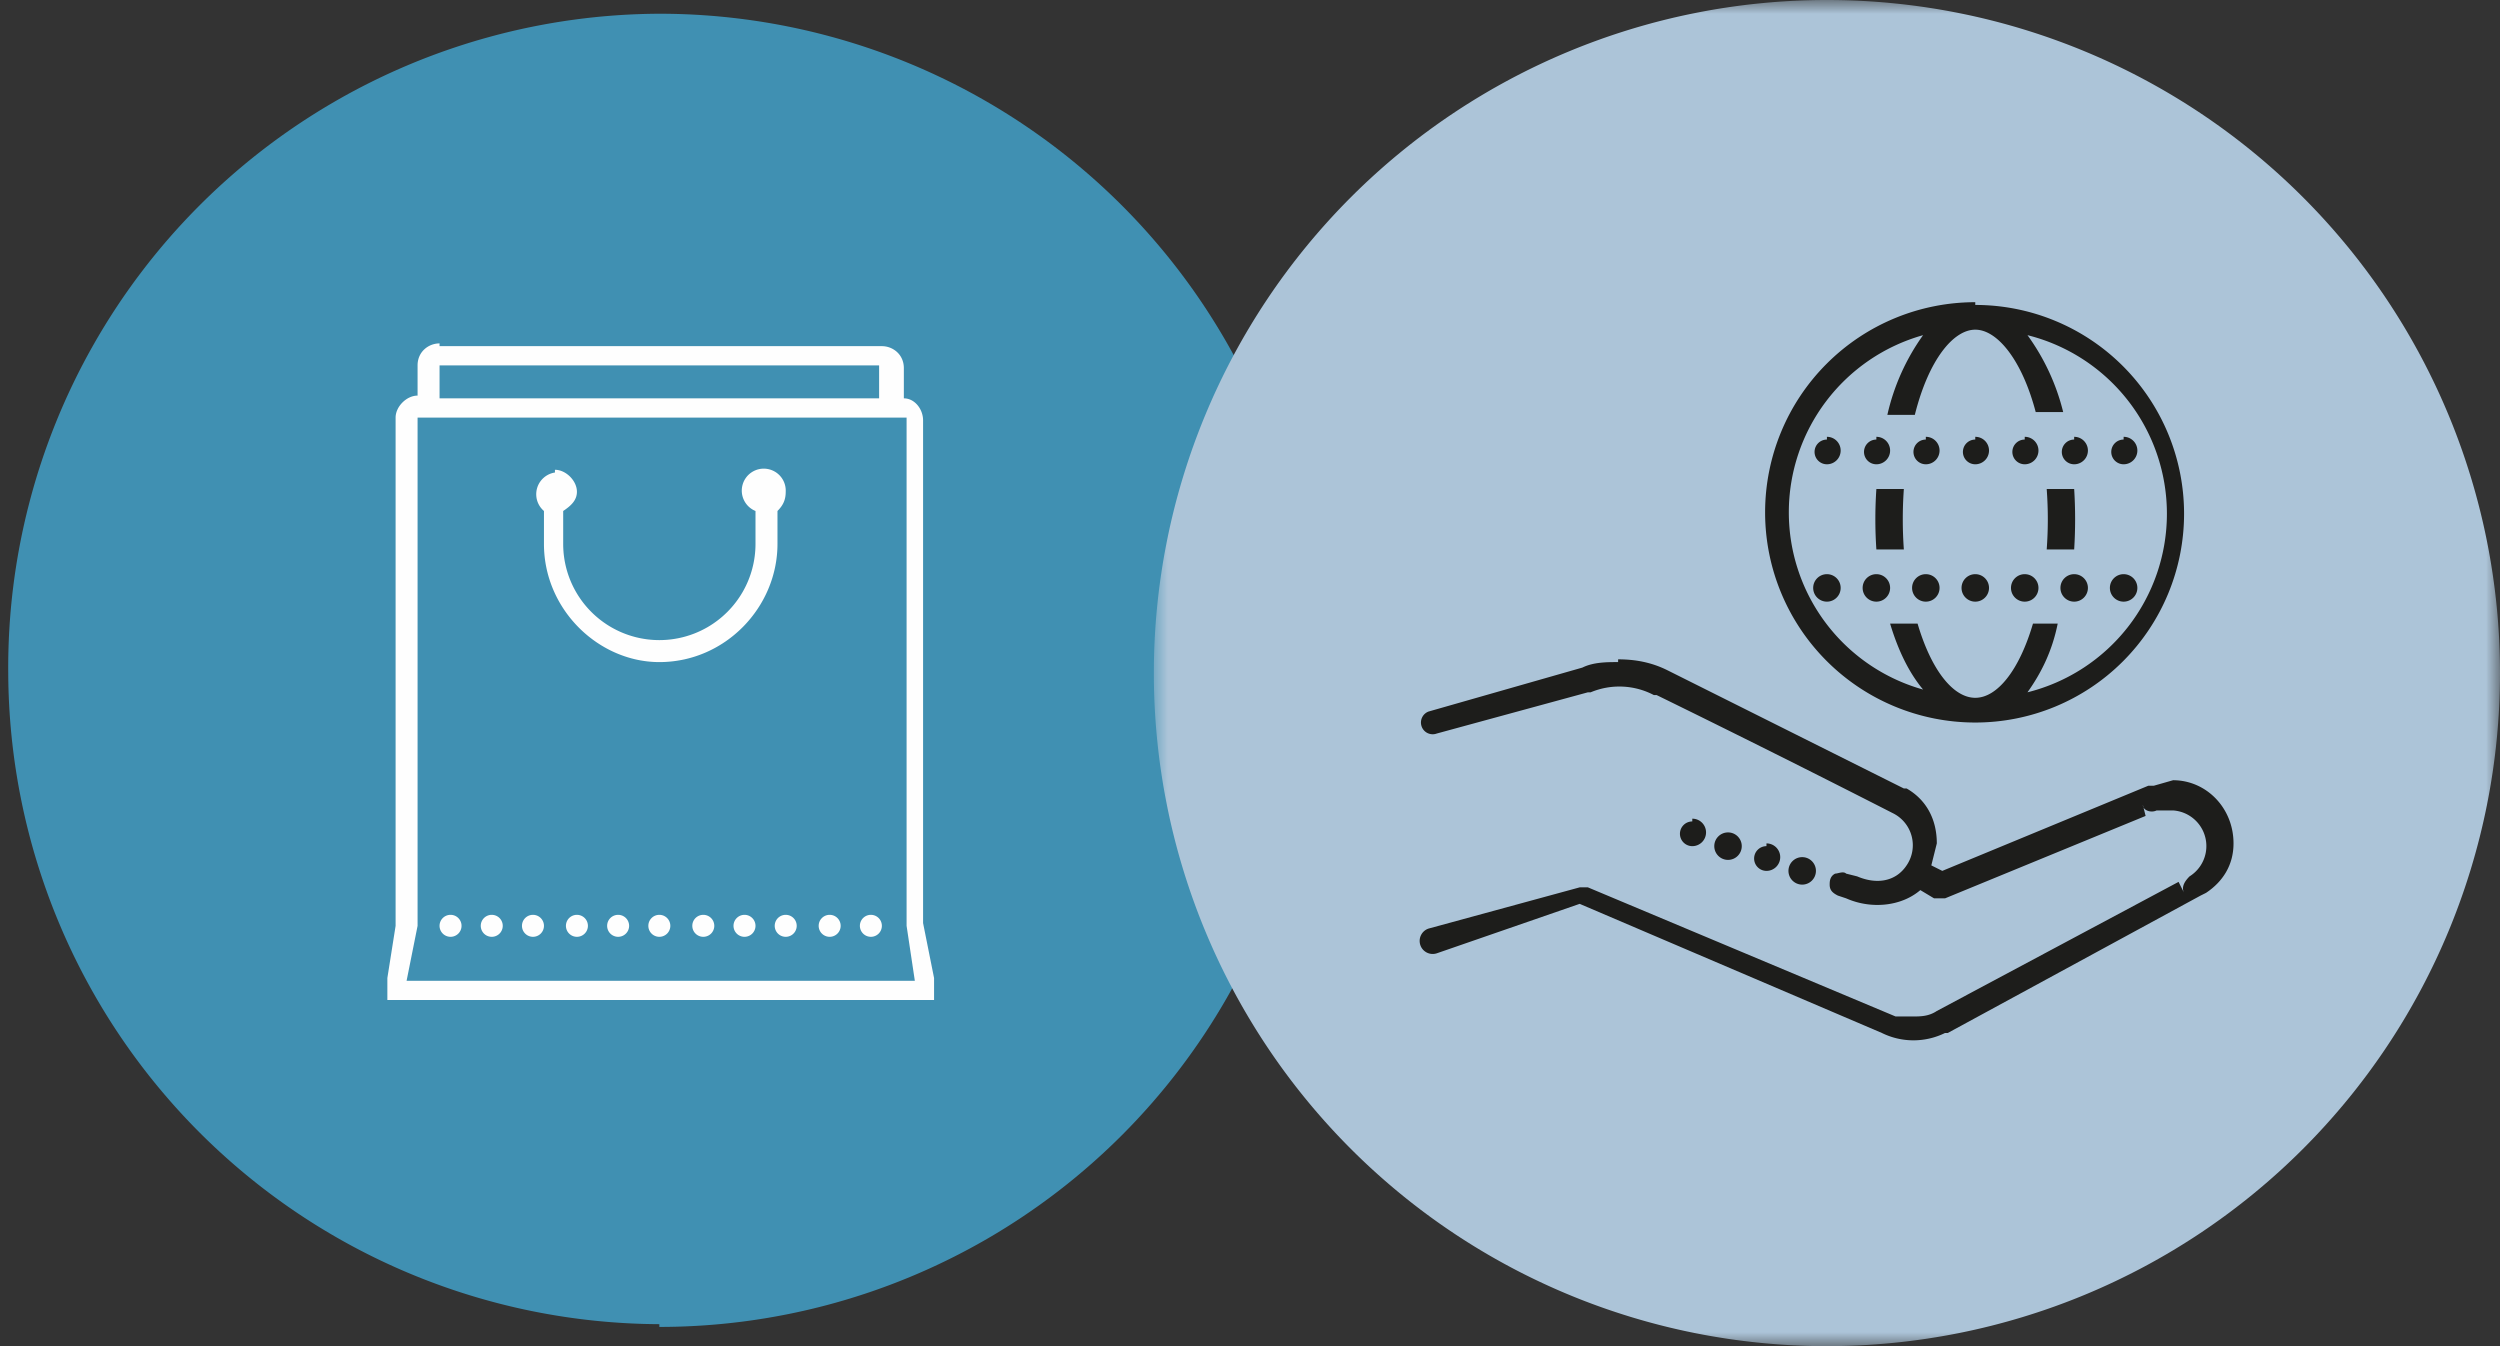
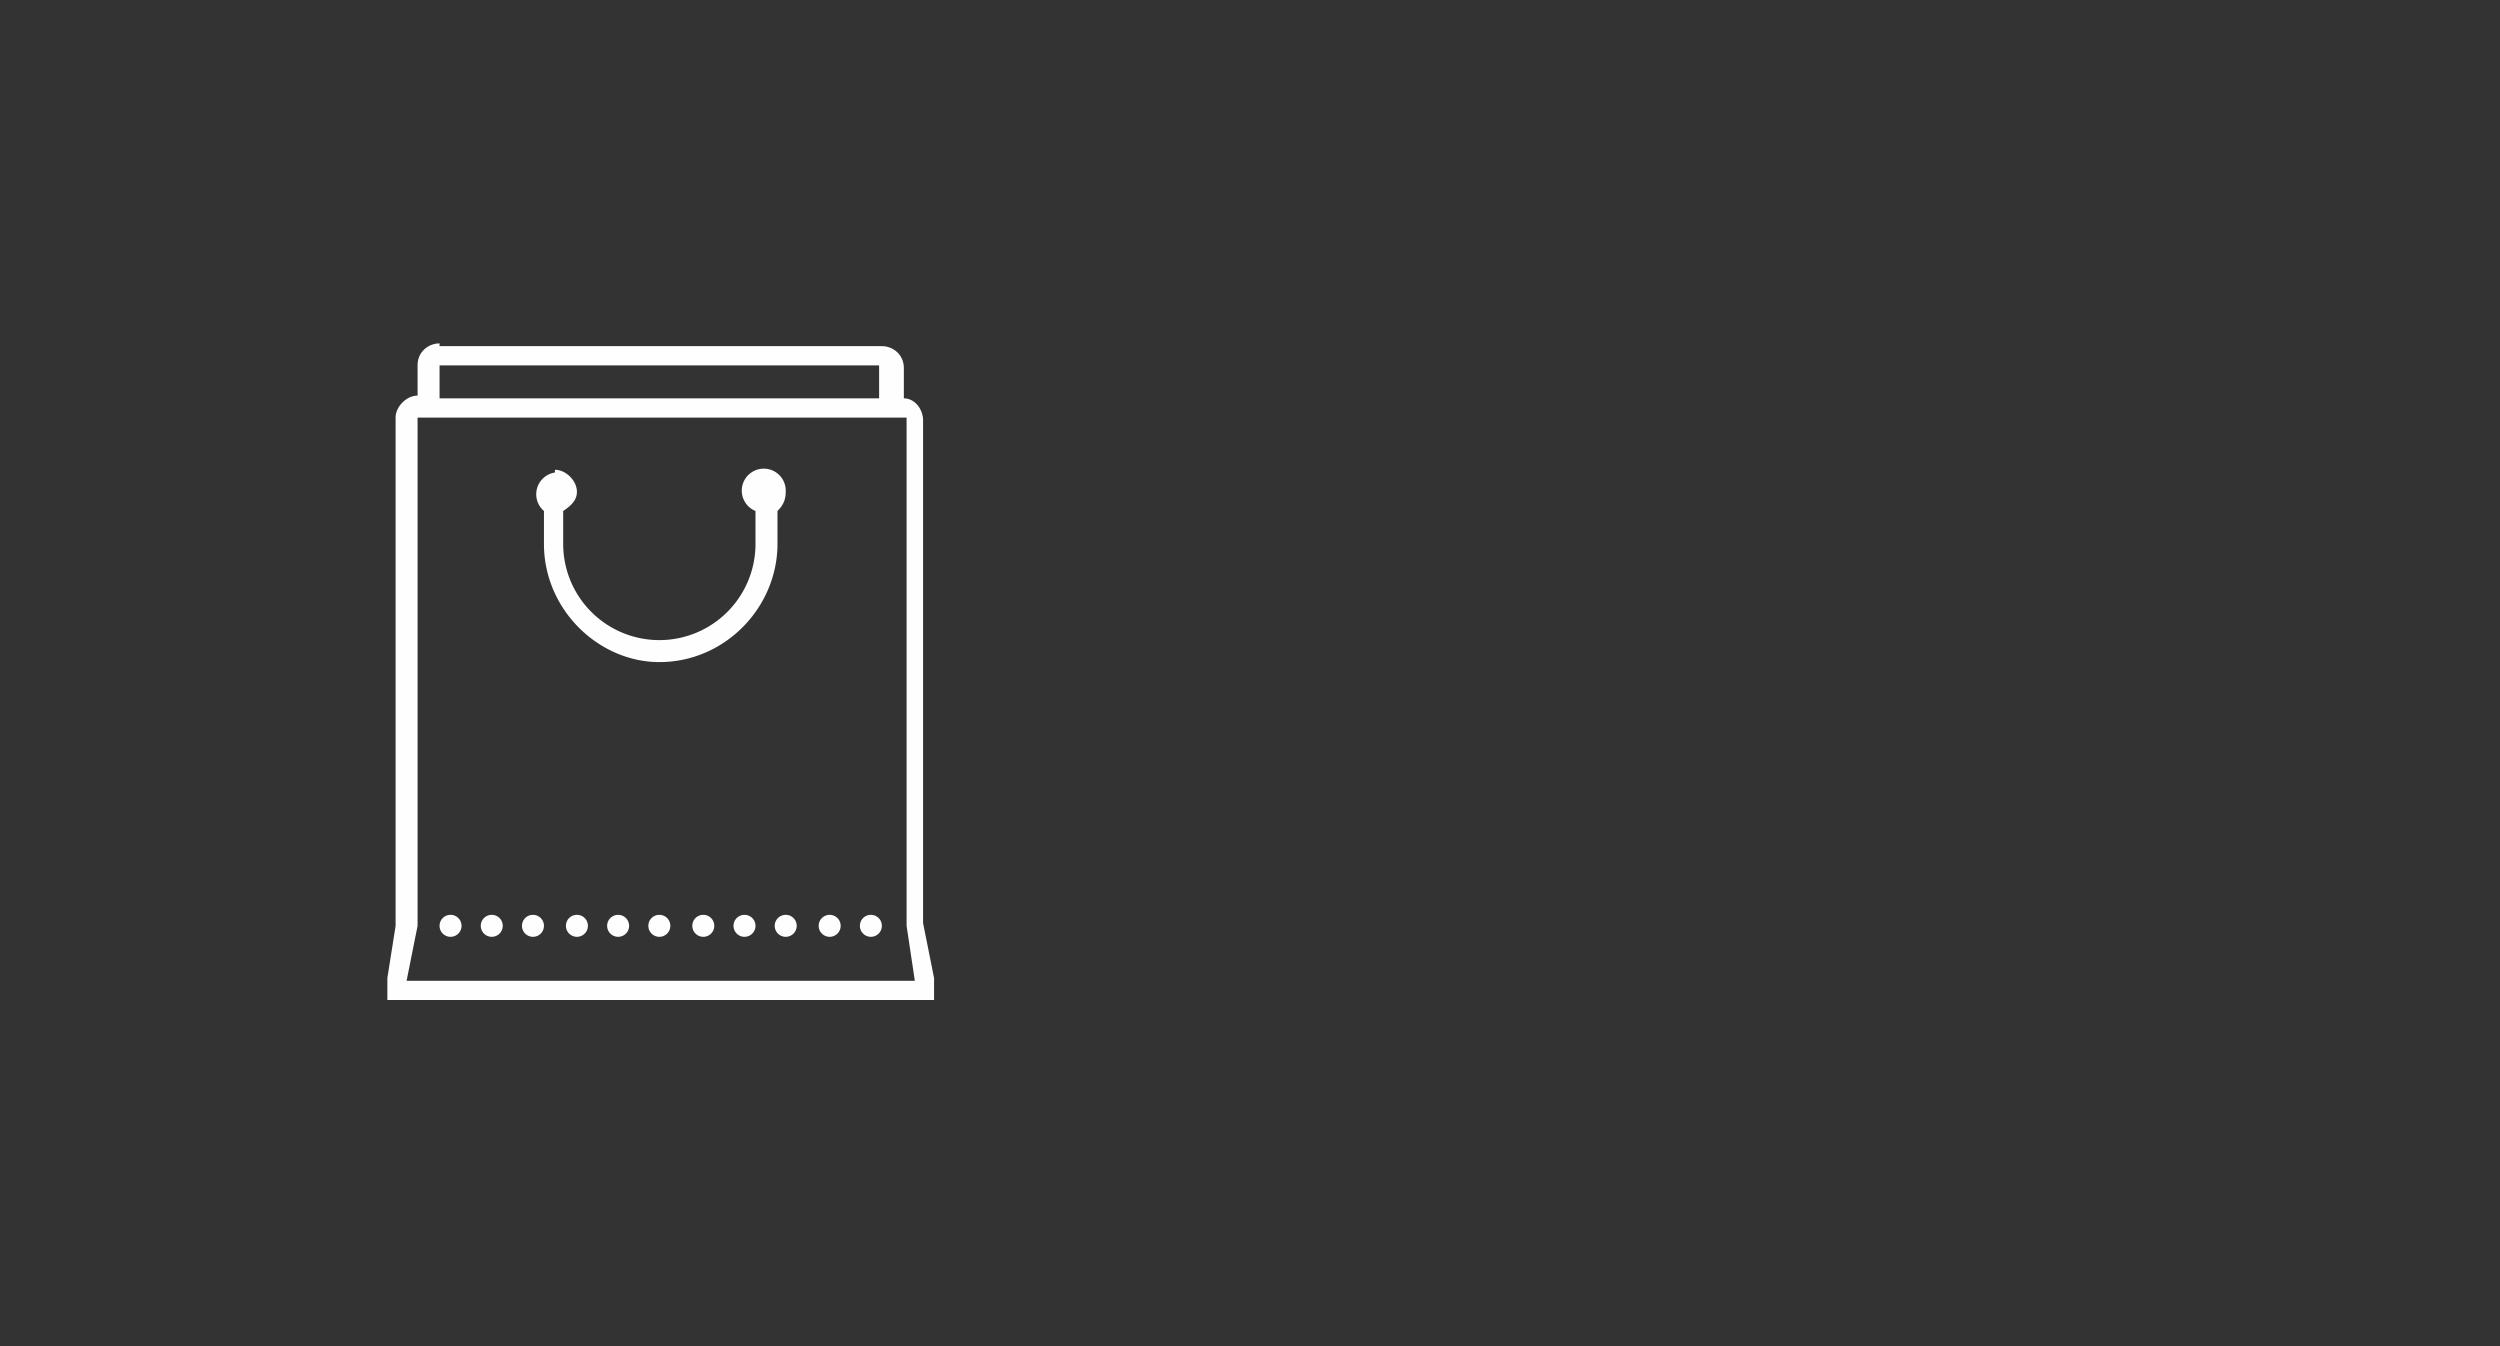
<svg xmlns="http://www.w3.org/2000/svg" xmlns:xlink="http://www.w3.org/1999/xlink" width="91" height="49">
  <rect width="100%" height="100%" fill="#333333" stroke="none" />
  <defs>
-     <path id="a" d="M0 0h49v49H0z" />
-   </defs>
+     </defs>
  <g fill="none" fill-rule="evenodd">
-     <path d="M24 48.3a23.8 23.8 0 0023.8-23.9A23.8 23.8 0 0024 .5a23.8 23.8 0 00-23.7 24A23.8 23.8 0 0024 48.2" fill="#4090B2" />
    <path d="M16 12.5c-.4 0-.8.3-.8.8v1.1c-.4 0-.8.4-.8.8v18.5l-.3 1.9v.8H34v-.8l-.4-2V15.3c0-.4-.3-.8-.7-.8v-1.1c0-.5-.4-.8-.8-.8H16zm0 2h16v-1.2H16v1.1zm-.8.7H33v18.5l.3 2H14.8l.4-2V15.2zm5 2a.8.8 0 00-.4 1.4v1.2c0 2.4 2 4.3 4.2 4.3 2.4 0 4.3-2 4.3-4.3v-1.2c.2-.2.3-.4.3-.7a.8.8 0 10-1.1.7v1.2a3.5 3.5 0 11-7 0v-1.2c.3-.2.5-.4.5-.7 0-.4-.4-.8-.8-.8zm-3.8 16.1a.4.4 0 000 .8.4.4 0 000-.8zm1.5 0a.4.4 0 000 .8.4.4 0 000-.8zm1.5 0a.4.4 0 000 .8.4.4 0 000-.8zm1.6 0a.4.4 0 000 .8.4.4 0 000-.8zm1.5 0a.4.4 0 000 .8.4.4 0 000-.8zm1.5 0a.4.4 0 000 .8.4.4 0 000-.8zm1.6 0a.4.4 0 000 .8.4.4 0 000-.8zm1.5 0a.4.4 0 000 .8.4.4 0 000-.8zm1.5 0a.4.4 0 000 .8.4.4 0 000-.8zm1.6 0a.4.4 0 000 .8.4.4 0 000-.8zm1.5 0a.4.4 0 000 .8.4.4 0 000-.8z" fill="#FEFEFE" />
    <g>
      <g transform="translate(42)">
        <mask id="b" fill="#fff">
          <use xlink:href="#a" />
        </mask>
-         <path d="M24.5 49a24.5 24.5 0 100-49 24.5 24.5 0 000 49" fill="#ACC4D8" mask="url(#b)" />
      </g>
-       <path d="M71.9 11a7.6 7.6 0 100 15.3 7.6 7.6 0 000-15.2zm0 1c.8 0 1.7 1.1 2.2 3h1a8 8 0 00-1.3-2.8 6.7 6.7 0 010 13c.5-.7.9-1.5 1.1-2.5H74c-.5 1.7-1.3 2.7-2.1 2.7s-1.6-1-2.1-2.7h-1c.3 1 .7 1.8 1.2 2.4a6.7 6.7 0 010-12.9 8 8 0 00-1.3 2.9h1c.5-2 1.4-3.1 2.2-3.1zm-5.4 4a.4.4 0 100 .9.4.4 0 000-1zm1.8 0a.4.4 0 100 .9.4.4 0 000-1zm1.8 0a.4.4 0 100 .9.4.4 0 000-1zm1.8 0a.4.4 0 100 .9.4.4 0 000-1zm1.8 0a.4.4 0 100 .9.4.4 0 000-1zm1.8 0a.4.4 0 100 .9.4.4 0 000-1zm1.8 0a.4.4 0 100 .9.4.4 0 000-1zm-9 1.8a16.3 16.3 0 000 2.2h1a15.7 15.7 0 010-2.2h-1zm6.2 0a15 15 0 010 2.2h1a17.7 17.7 0 000-2.2h-1zm-8 3.1a.4.4 0 000 1 .4.4 0 000-1zm1.8 0a.4.4 0 000 1 .4.4 0 000-1zm1.8 0a.4.4 0 000 1 .4.4 0 000-1zm1.8 0a.4.4 0 000 1 .4.4 0 000-1zm1.8 0a.4.4 0 000 1 .4.4 0 000-1zm1.8 0a.4.4 0 000 1 .4.4 0 000-1zm1.8 0a.4.4 0 000 1 .4.4 0 000-1zm-18.4 3.2c-.4 0-.9 0-1.3.2L52 25.9a.4.4 0 10.3.8l5.5-1.5h.1a2.7 2.7 0 012.3.1h.1a576 576 0 018.6 4.3 1.3 1.3 0 01.5 1.9c-.4.6-1.1.7-1.8.4l-.4-.1c-.1-.1-.3 0-.4 0-.2.1-.2.3-.2.4 0 .2.1.3.3.4l.3.1c.9.4 2 .3 2.7-.3l.5.3h.4l7.3-3-.1-.4c0 .2.3.3.5.2h.6a1.3 1.3 0 01.6 2.4c-.2.2-.3.4-.2.6l-.2-.4-8.8 4.7c-.3.2-.6.2-.9.2L69 37l-11.2-4.7h-.3L52 33.8a.4.4 0 10.3.9l5.2-1.8 11 4.7a2.6 2.6 0 002.3 0h.1l9.2-5 .2-.1c.6-.4 1-1 1-1.8 0-1.3-1-2.3-2.2-2.3l-.7.2h-.2l-7.5 3.1-.4-.2.2-.8c0-.9-.4-1.6-1.1-2h-.1l-8.6-4.3c-.6-.3-1.2-.4-1.8-.4zm2.7 5.8a.4.4 0 100 .9.4.4 0 000-1zm1.3.4a.4.4 0 000 1 .4.4 0 000-1zm1.4.5a.4.4 0 100 .9.4.4 0 000-1zm1.3.4a.4.4 0 100 1 .4.4 0 000-1z" fill="#1D1D1B" />
    </g>
  </g>
</svg>